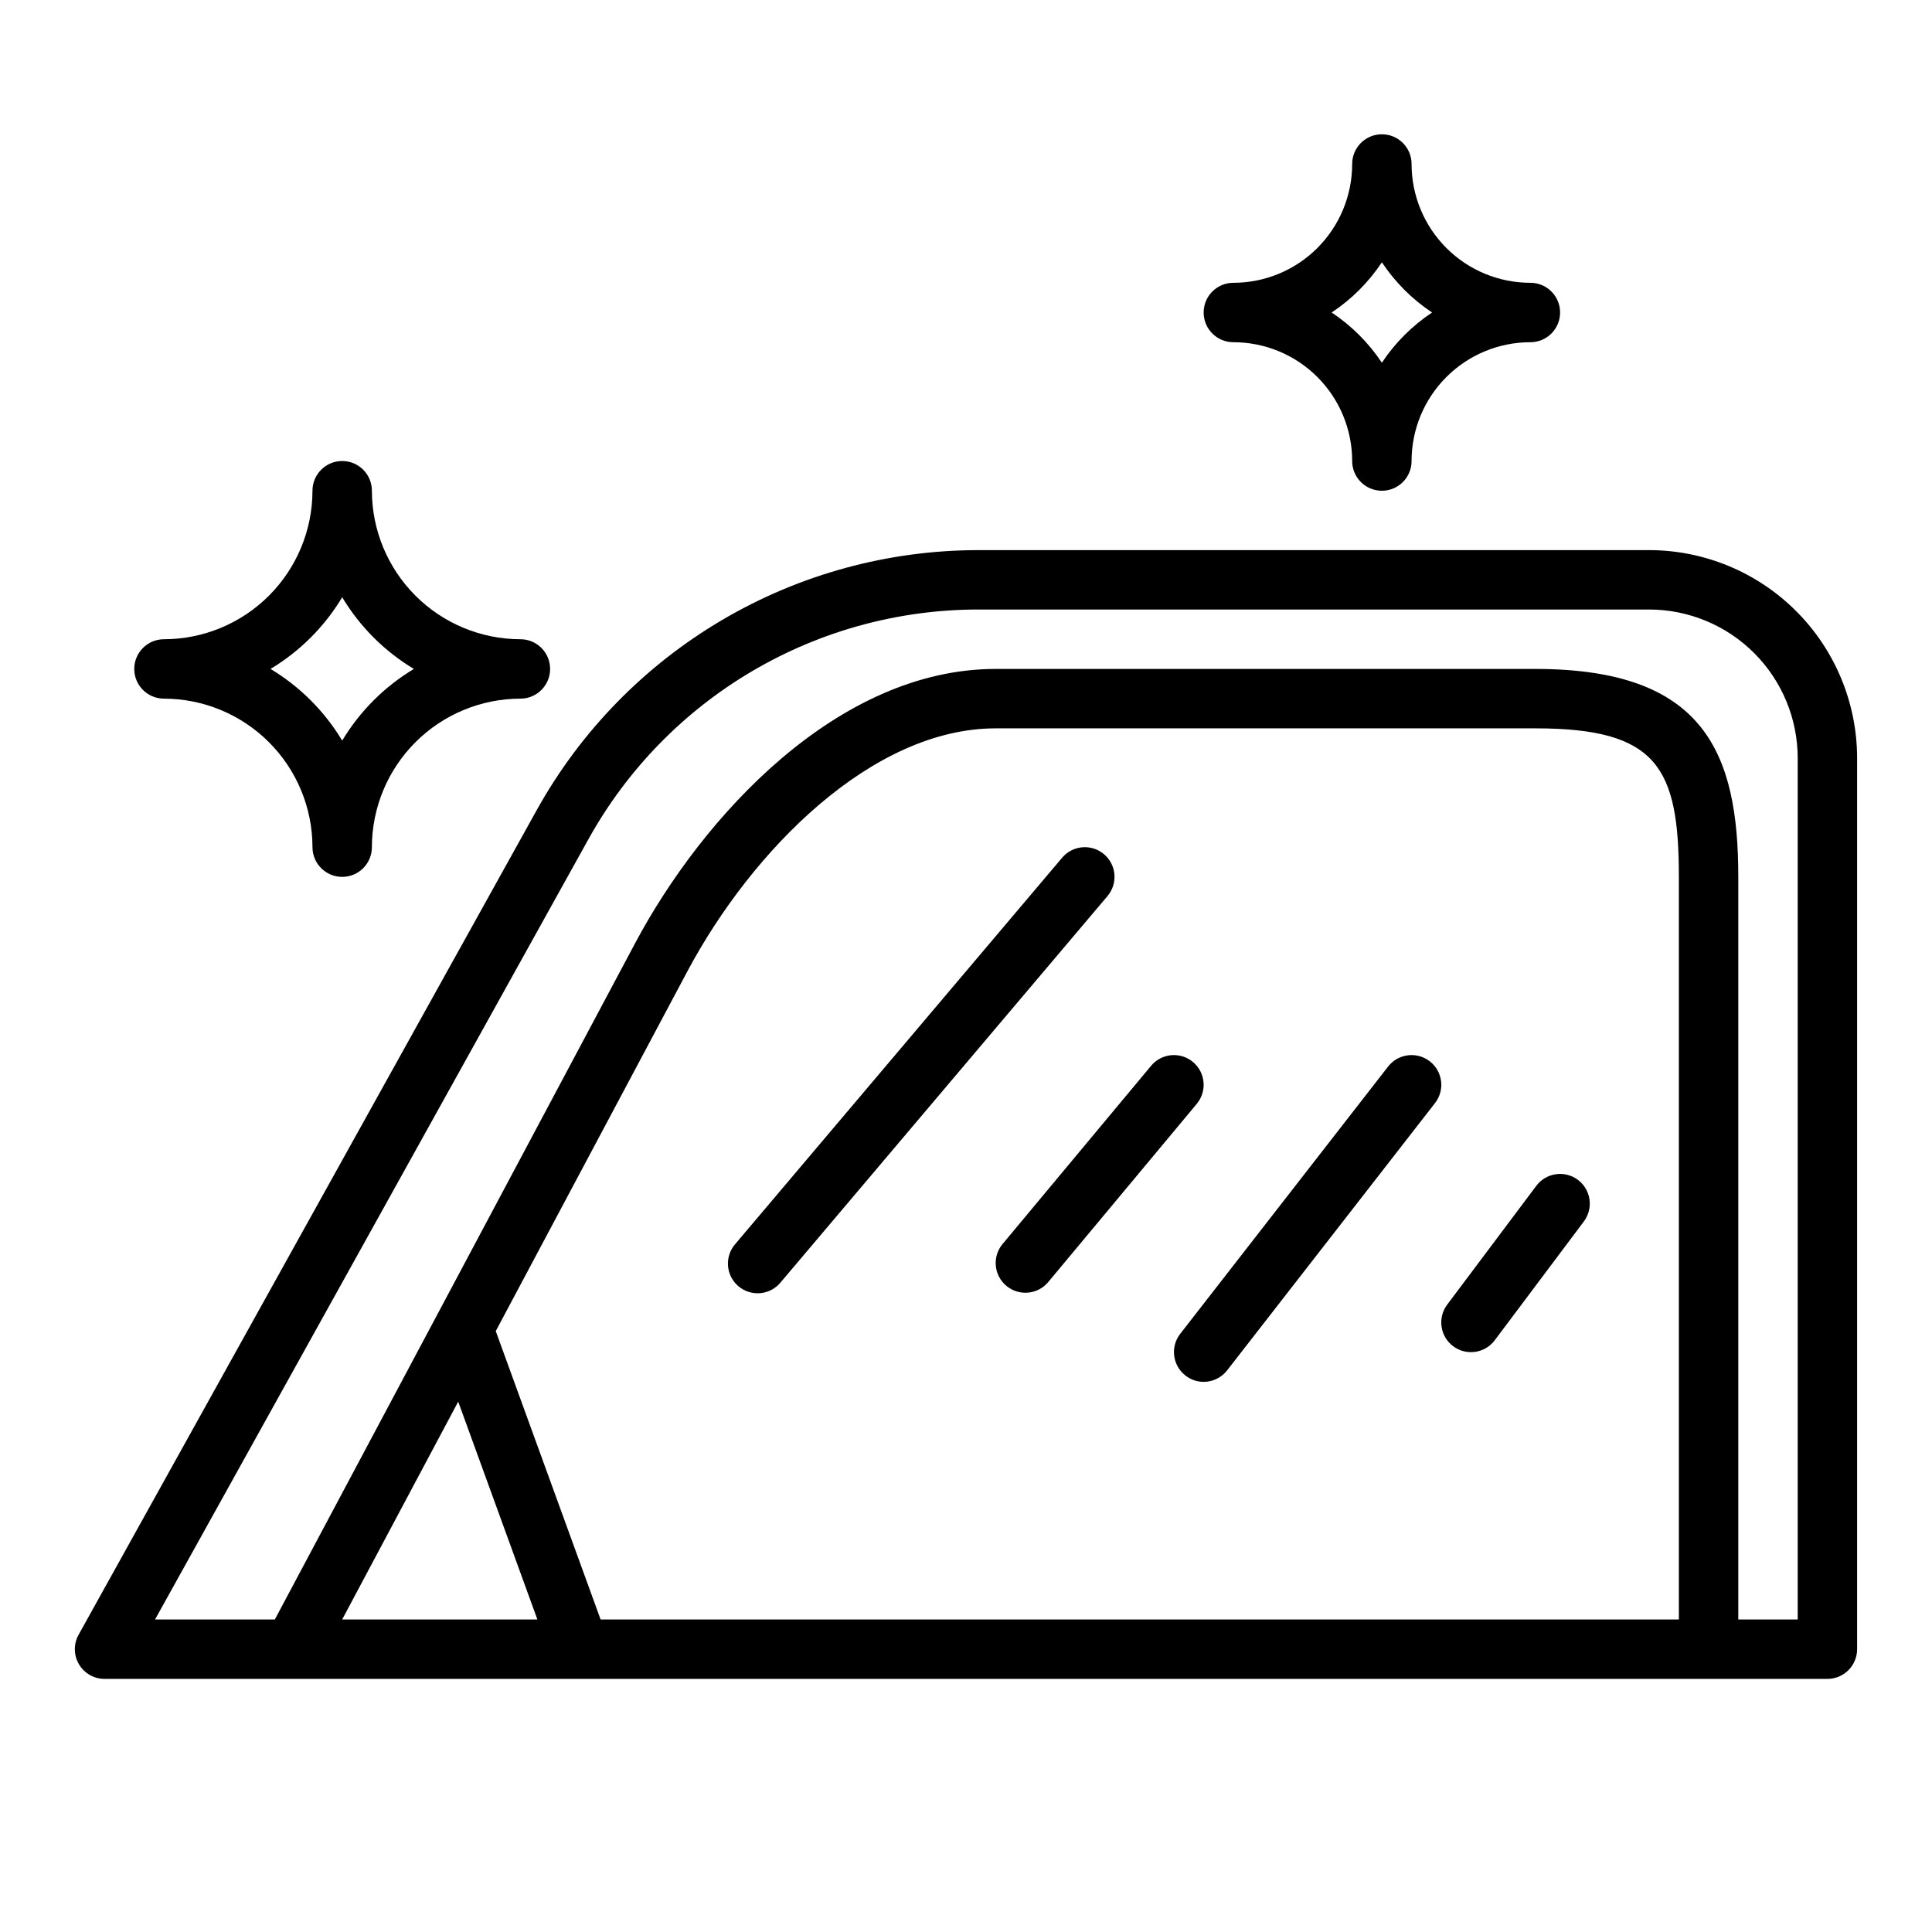
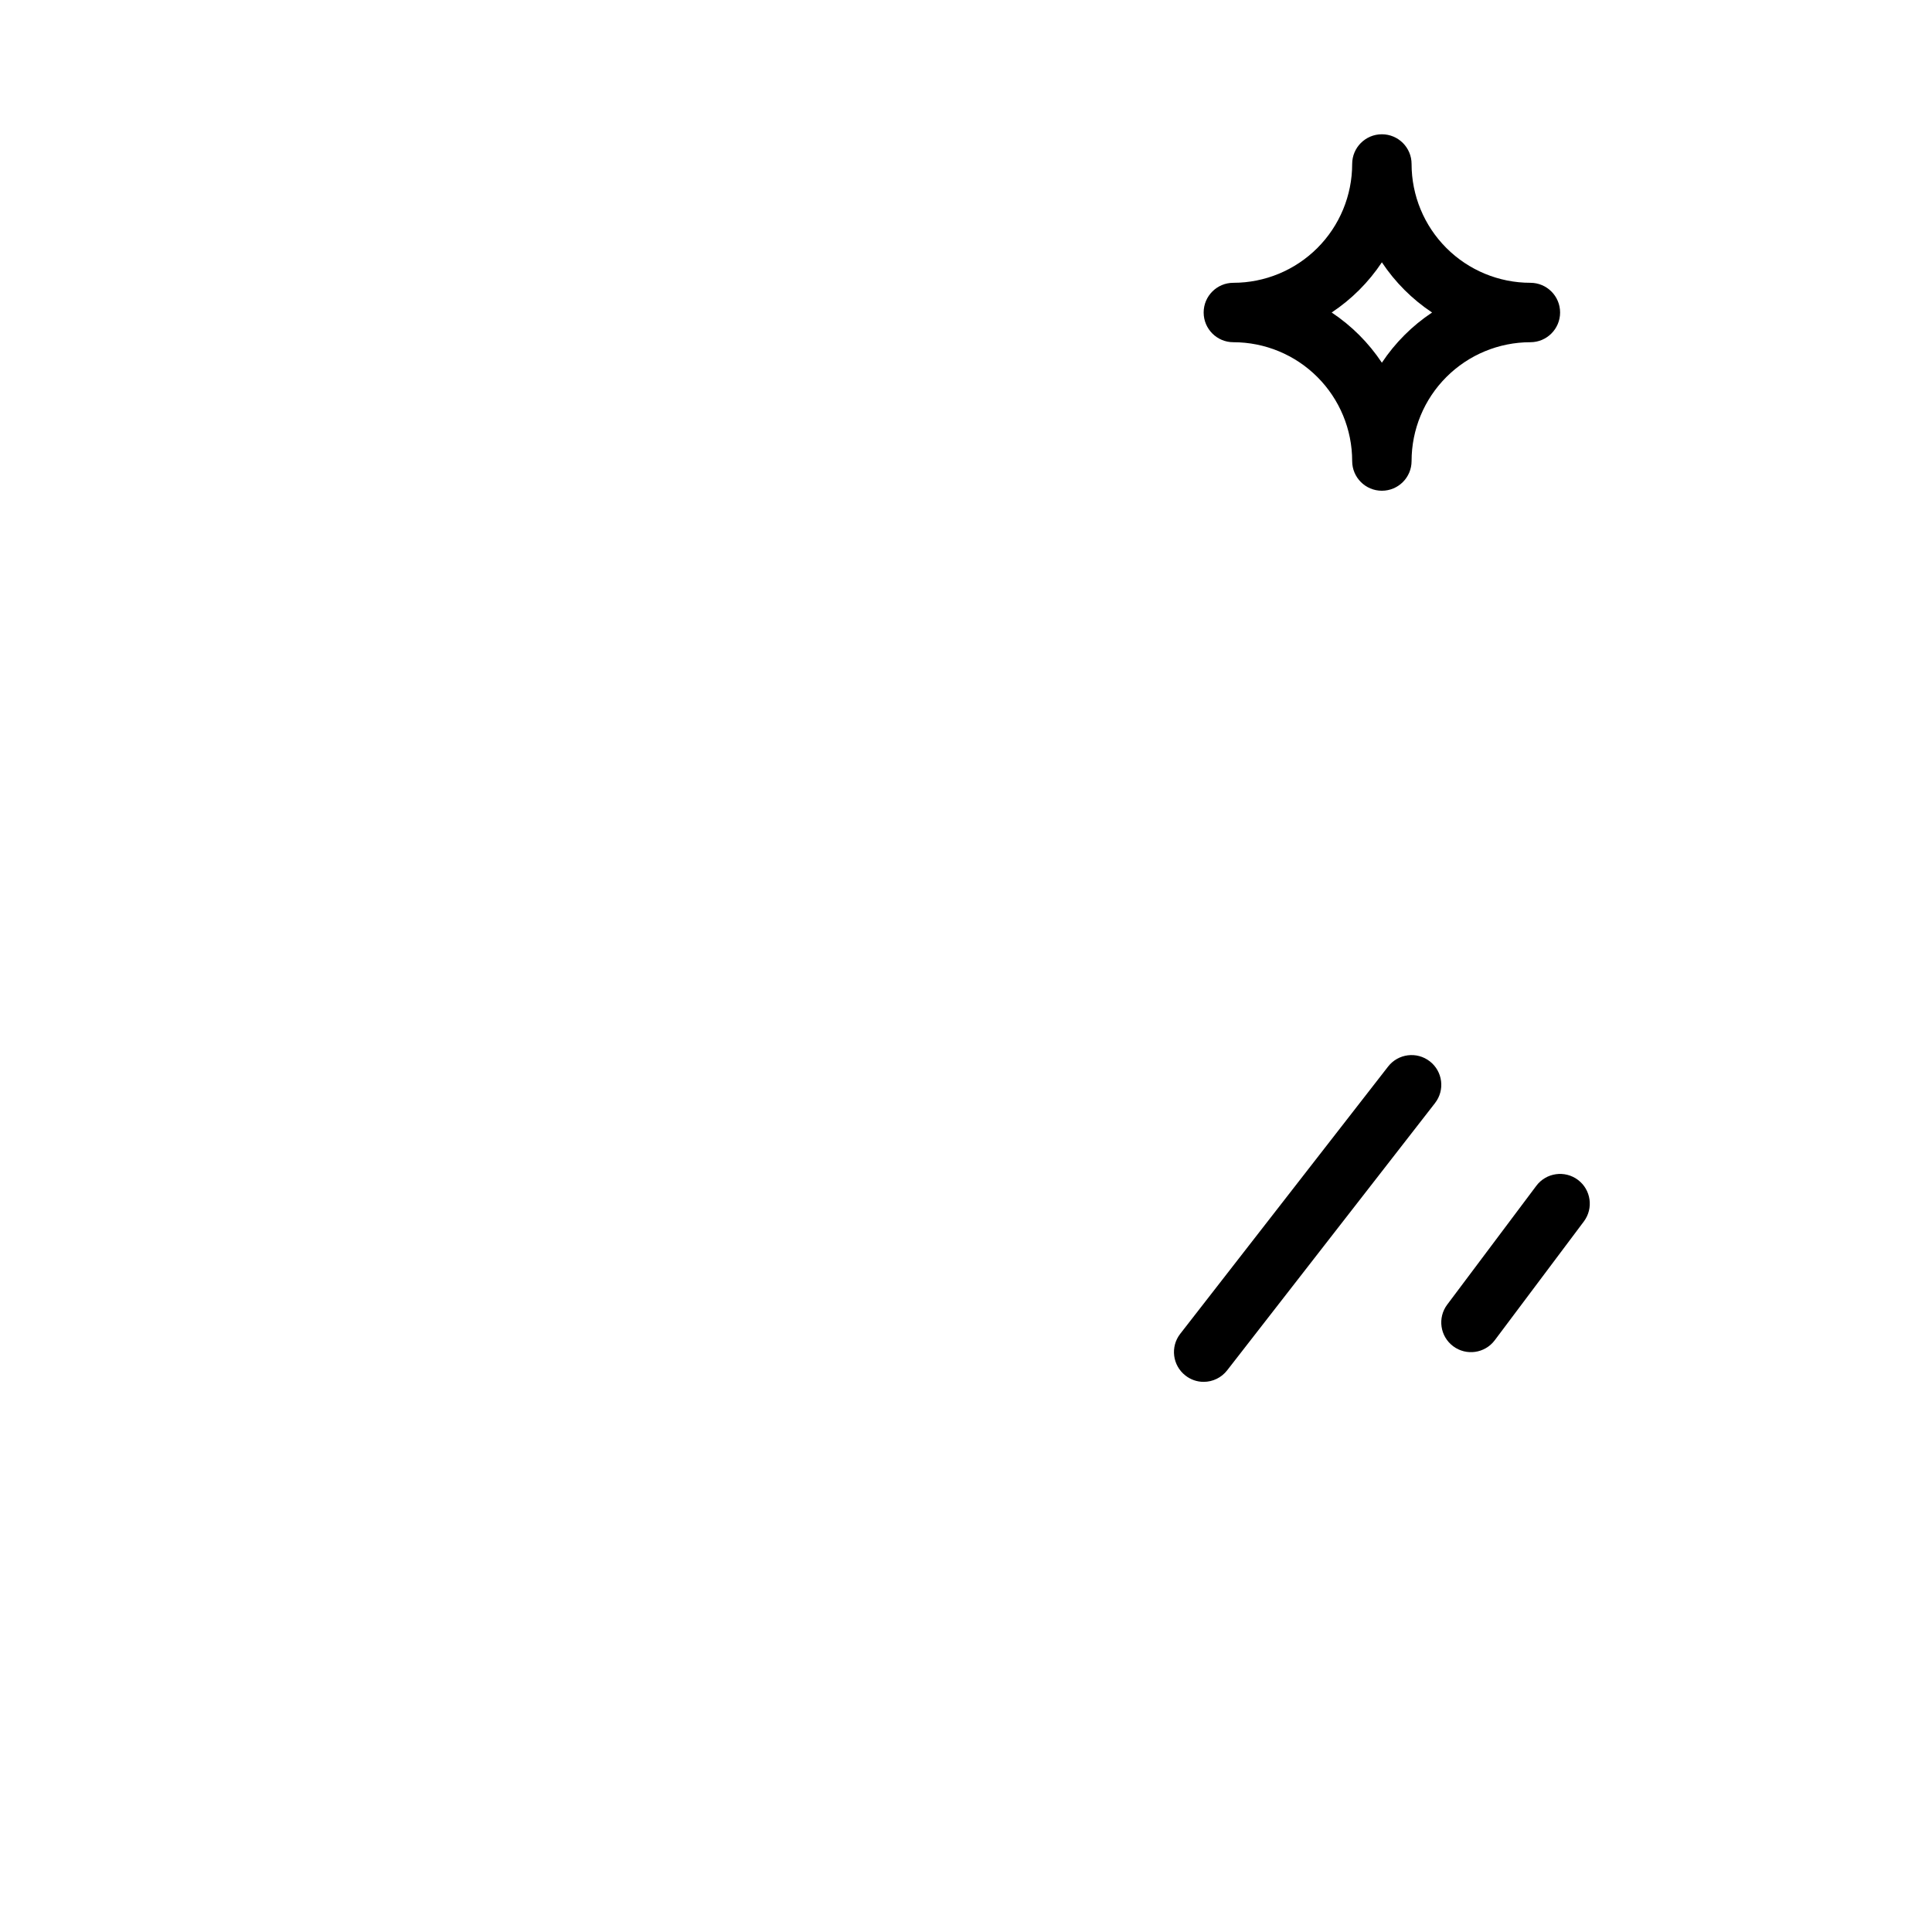
<svg xmlns="http://www.w3.org/2000/svg" fill="#000000" width="800px" height="800px" version="1.1" viewBox="144 144 512 512">
  <g>
-     <path d="m581.05 289.79h-177.79c-23.863 0.008-47.293 6.394-67.859 18.496-20.57 12.102-37.531 29.48-49.129 50.34l-121.45 218.61c-1.352 2.438-1.312 5.406 0.102 7.809 1.414 2.402 3.992 3.879 6.781 3.879h456.58c2.086 0 4.09-0.828 5.566-2.305 1.473-1.477 2.305-3.477 2.305-5.566v-236.16c-0.02-14.609-5.828-28.617-16.16-38.945-10.328-10.332-24.336-16.141-38.945-16.16zm-346.37 283.39 30.75-57.727 20.984 57.727zm68.488 0-27.789-76.422 50.836-95.441c17.098-32.023 48.914-64.297 81.648-64.297h143.05c32.266 0 38.004 10.32 38.004 39.359v196.8zm317.24 0h-15.742v-196.8c0-33.062-9.141-55.105-53.75-55.105h-143.05c-41.949 0-77.68 39.133-95.535 72.652l-95.496 179.25h-31.746l114.93-206.92c10.234-18.402 25.203-33.738 43.355-44.418 18.152-10.68 38.828-16.309 59.887-16.312h177.79c10.434 0.012 20.441 4.164 27.82 11.543 7.375 7.379 11.527 17.383 11.539 27.816z" />
-     <path d="m436.57 370.37c-3.316-2.805-8.285-2.387-11.09 0.93l-86.594 102.34c-1.402 1.586-2.109 3.672-1.961 5.785 0.152 2.113 1.148 4.074 2.766 5.445 1.617 1.367 3.719 2.027 5.828 1.828 2.109-0.199 4.051-1.238 5.383-2.887l86.594-102.34h-0.004c1.352-1.594 2.012-3.66 1.84-5.742-0.172-2.082-1.164-4.008-2.762-5.359z" />
-     <path d="m460.14 425.43c-3.34-2.781-8.301-2.332-11.082 1.008l-39.359 47.23h-0.004c-2.785 3.34-2.336 8.305 1 11.094 3.34 2.785 8.305 2.34 11.094-1l39.359-47.23v-0.004c1.34-1.602 1.988-3.676 1.797-5.758-0.188-2.082-1.195-4.004-2.805-5.34z" />
    <path d="m511.86 426.65-55.105 70.848c-2.648 3.43-2.031 8.355 1.387 11.023 1.375 1.09 3.078 1.684 4.836 1.684 2.43 0 4.723-1.121 6.219-3.039l55.105-70.848h-0.004c2.672-3.434 2.051-8.383-1.383-11.051-3.438-2.672-8.383-2.051-11.055 1.383z" />
    <path d="m551.14 458.25-23.617 31.488c-2.606 3.481-1.902 8.414 1.578 11.023 3.477 2.606 8.41 1.902 11.02-1.574l23.617-31.488c2.606-3.481 1.902-8.414-1.574-11.023-3.481-2.606-8.414-1.902-11.023 1.574z" />
    <path d="m502.34 266.18c0 4.348 3.523 7.871 7.871 7.871 4.348 0 7.871-3.523 7.871-7.871 0-8.352 3.316-16.363 9.223-22.266 5.906-5.906 13.914-9.223 22.266-9.223 4.348 0 7.871-3.527 7.871-7.875s-3.523-7.871-7.871-7.871c-8.352 0-16.359-3.316-22.266-9.223s-9.223-13.914-9.223-22.266c0-4.348-3.523-7.871-7.871-7.871-4.348 0-7.871 3.523-7.871 7.871 0 8.352-3.32 16.359-9.223 22.266-5.906 5.906-13.914 9.223-22.266 9.223-4.348 0-7.871 3.523-7.871 7.871s3.523 7.875 7.871 7.875c8.352 0 16.359 3.316 22.266 9.223 5.902 5.902 9.223 13.914 9.223 22.266zm7.871-52.664c3.504 5.273 8.027 9.797 13.305 13.301-5.277 3.508-9.801 8.031-13.305 13.305-3.504-5.273-8.027-9.797-13.305-13.305 5.277-3.504 9.801-8.027 13.305-13.301z" />
-     <path d="m226.81 368.51c0 4.348 3.527 7.871 7.875 7.871s7.871-3.523 7.871-7.871c0.012-10.438 4.164-20.441 11.543-27.82 7.379-7.379 17.383-11.527 27.816-11.543 4.348 0 7.871-3.523 7.871-7.871s-3.523-7.871-7.871-7.871c-10.434-0.012-20.438-4.164-27.816-11.543-7.379-7.379-11.531-17.383-11.543-27.816 0-4.348-3.523-7.871-7.871-7.871s-7.875 3.523-7.875 7.871c-0.012 10.434-4.16 20.438-11.539 27.816-7.379 7.379-17.383 11.531-27.82 11.543-4.348 0-7.871 3.523-7.871 7.871s3.523 7.871 7.871 7.871c10.438 0.016 20.441 4.164 27.82 11.543 7.379 7.379 11.527 17.383 11.539 27.82zm7.871-66.227 0.004-0.004c4.676 7.797 11.199 14.32 18.992 18.996-7.793 4.68-14.316 11.203-18.992 18.996-4.68-7.793-11.203-14.316-18.996-18.996 7.793-4.676 14.316-11.199 18.996-18.996z" />
  </g>
</svg>